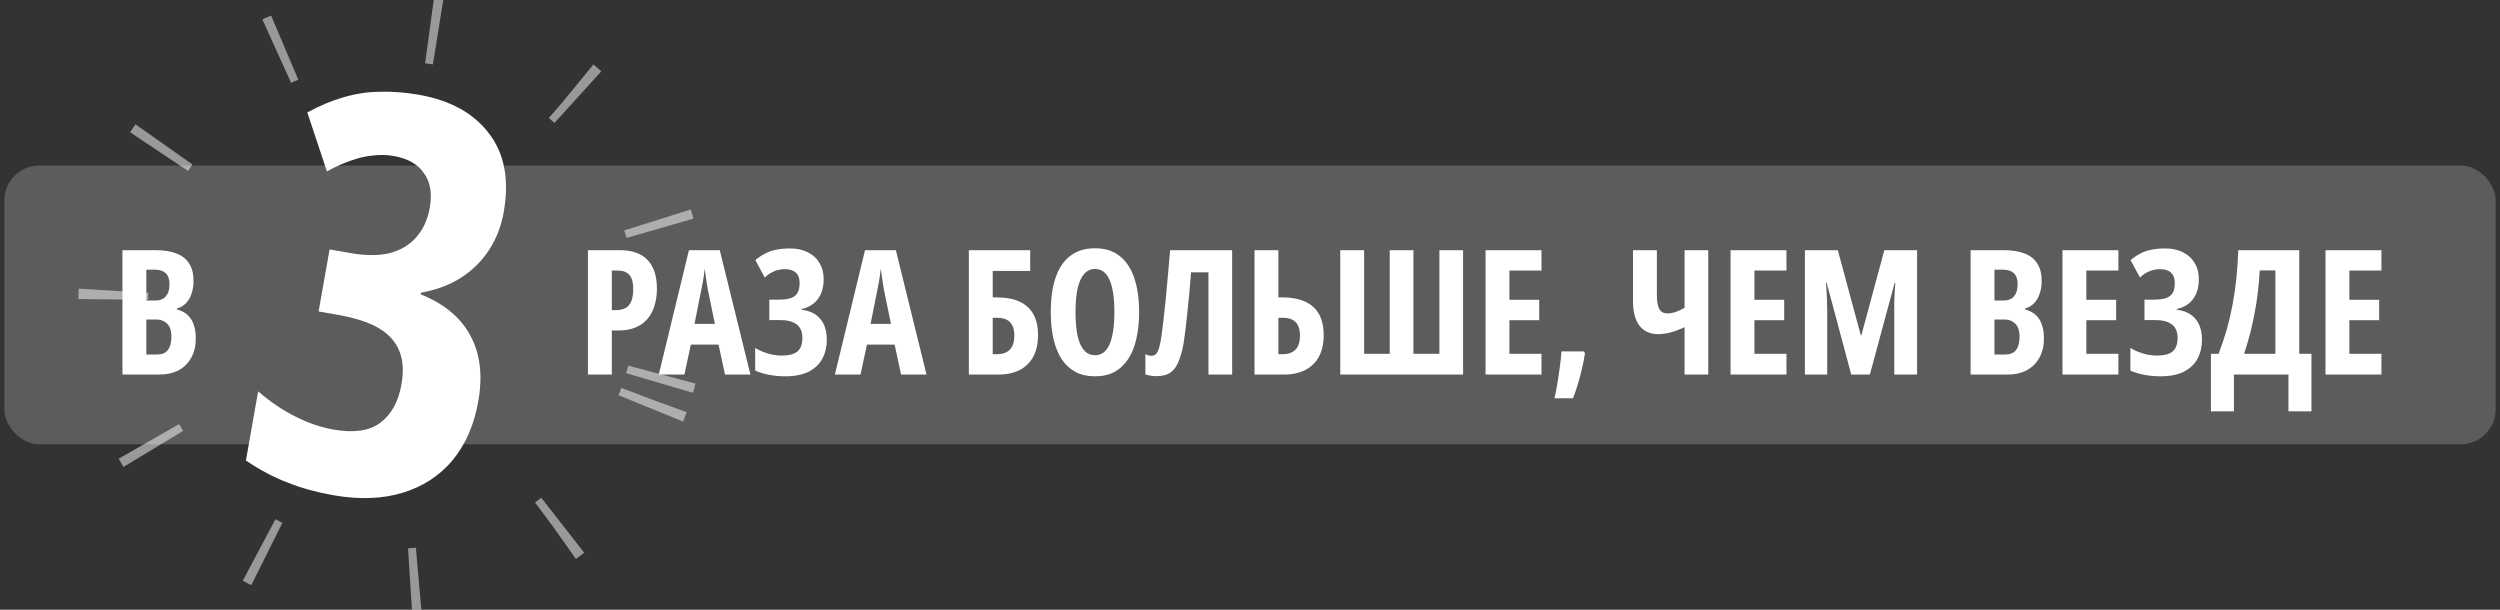
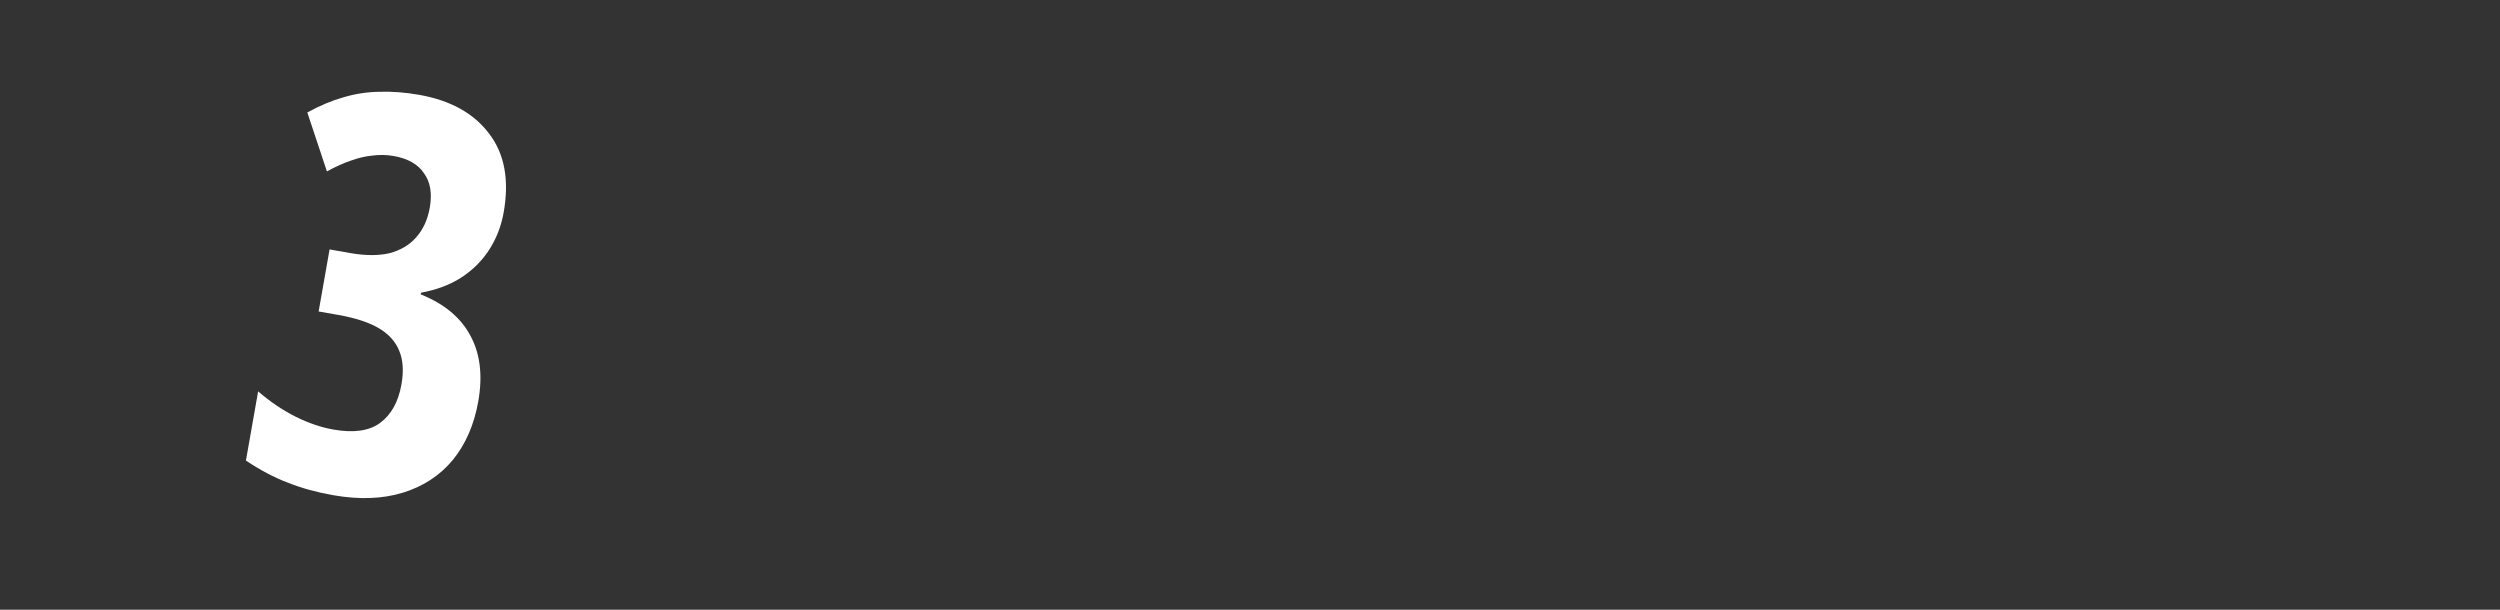
<svg xmlns="http://www.w3.org/2000/svg" width="287" height="70" viewBox="0 0 287 70" fill="none">
  <rect x="0" y="0" width="287" height="70" fill="#333333" stroke="none" />
-   <rect x="0.5" y="19" width="286" height="32" rx="4" fill="white" fill-opacity="0.2" />
-   <circle opacity="0.5" cx="45.001" cy="35.005" r="32" transform="rotate(20 45.001 35.005)" stroke="white" stroke-width="8" stroke-dasharray="1 17" />
-   <path d="M17.817 28.72C18.804 28.72 19.617 28.847 20.257 29.1C20.911 29.353 21.397 29.74 21.717 30.26C22.051 30.78 22.217 31.44 22.217 32.24C22.217 32.8 22.137 33.3 21.977 33.74C21.831 34.18 21.611 34.547 21.317 34.84C21.037 35.12 20.697 35.313 20.297 35.42V35.52C20.804 35.653 21.217 35.867 21.537 36.16C21.857 36.453 22.091 36.827 22.237 37.28C22.397 37.72 22.477 38.247 22.477 38.86C22.477 39.7 22.304 40.433 21.957 41.06C21.624 41.673 21.144 42.153 20.517 42.5C19.891 42.833 19.137 43 18.257 43H14.057V28.72H17.817ZM17.817 34.5C18.364 34.5 18.771 34.34 19.037 34.02C19.317 33.7 19.457 33.233 19.457 32.62C19.457 32.073 19.317 31.66 19.037 31.38C18.757 31.1 18.337 30.96 17.777 30.96H16.797V34.5H17.817ZM16.797 36.68V40.7H18.037C18.584 40.7 18.991 40.533 19.257 40.2C19.537 39.853 19.677 39.333 19.677 38.64C19.677 38.213 19.611 37.86 19.477 37.58C19.344 37.287 19.144 37.067 18.877 36.92C18.624 36.76 18.311 36.68 17.937 36.68H16.797ZM71.115 28.72C72.568 28.72 73.648 29.1 74.355 29.86C75.061 30.607 75.415 31.7 75.415 33.14C75.415 33.86 75.322 34.513 75.135 35.1C74.962 35.687 74.688 36.193 74.315 36.62C73.955 37.047 73.495 37.373 72.935 37.6C72.388 37.827 71.742 37.94 70.995 37.94H70.235V43H67.495V28.72H71.115ZM70.915 31.06H70.235V35.6H70.715C71.155 35.6 71.522 35.52 71.815 35.36C72.108 35.2 72.328 34.94 72.475 34.58C72.621 34.22 72.695 33.747 72.695 33.16C72.695 32.427 72.548 31.893 72.255 31.56C71.962 31.227 71.515 31.06 70.915 31.06ZM83.229 43L82.489 39.56H79.309L78.569 43H75.629L79.089 28.72H82.629L86.149 43H83.229ZM81.289 33.4C81.236 33.08 81.182 32.773 81.129 32.48C81.089 32.173 81.049 31.887 81.009 31.62C80.969 31.34 80.929 31.08 80.889 30.84C80.876 31.067 80.849 31.32 80.809 31.6C80.769 31.867 80.722 32.153 80.669 32.46C80.616 32.753 80.556 33.053 80.489 33.36L79.729 37.18H82.069L81.289 33.4ZM94.556 32.04C94.556 32.973 94.336 33.733 93.896 34.32C93.47 34.907 92.843 35.293 92.016 35.48V35.56C92.963 35.667 93.683 36.02 94.176 36.62C94.67 37.207 94.916 38 94.916 39C94.916 39.8 94.75 40.52 94.416 41.16C94.083 41.787 93.563 42.287 92.856 42.66C92.163 43.02 91.256 43.2 90.136 43.2C89.47 43.2 88.843 43.14 88.256 43.02C87.683 42.913 87.163 42.753 86.696 42.54V39.94C86.963 40.113 87.27 40.267 87.616 40.4C87.963 40.533 88.323 40.64 88.696 40.72C89.07 40.787 89.416 40.82 89.736 40.82C90.576 40.82 91.183 40.66 91.556 40.34C91.93 40.02 92.116 39.5 92.116 38.78C92.116 38.087 91.896 37.573 91.456 37.24C91.016 36.907 90.363 36.74 89.496 36.74H88.316V34.4H89.396C89.983 34.4 90.45 34.34 90.796 34.22C91.143 34.1 91.396 33.9 91.556 33.62C91.716 33.34 91.796 32.967 91.796 32.5C91.796 31.953 91.65 31.553 91.356 31.3C91.076 31.033 90.656 30.9 90.096 30.9C89.643 30.9 89.223 30.987 88.836 31.16C88.45 31.32 88.103 31.553 87.796 31.86L86.716 29.86C87.116 29.527 87.51 29.267 87.896 29.08C88.283 28.88 88.703 28.74 89.156 28.66C89.61 28.567 90.123 28.52 90.696 28.52C91.483 28.52 92.163 28.667 92.736 28.96C93.323 29.253 93.77 29.667 94.076 30.2C94.396 30.72 94.556 31.333 94.556 32.04ZM103.444 43L102.704 39.56H99.524L98.784 43H95.844L99.304 28.72H102.844L106.364 43H103.444ZM101.504 33.4C101.45 33.08 101.397 32.773 101.344 32.48C101.304 32.173 101.264 31.887 101.224 31.62C101.184 31.34 101.144 31.08 101.104 30.84C101.09 31.067 101.064 31.32 101.024 31.6C100.984 31.867 100.937 32.153 100.884 32.46C100.83 32.753 100.77 33.053 100.704 33.36L99.944 37.18H102.284L101.504 33.4ZM111.225 43V28.72H118.265V31.1H113.965V34.14H114.425C115.452 34.14 116.319 34.3 117.025 34.62C117.732 34.94 118.265 35.42 118.625 36.06C118.985 36.7 119.165 37.5 119.165 38.46C119.165 39.433 118.985 40.26 118.625 40.94C118.265 41.607 117.745 42.12 117.065 42.48C116.385 42.827 115.559 43 114.585 43H111.225ZM114.465 40.66C115.119 40.66 115.612 40.48 115.945 40.12C116.279 39.76 116.445 39.233 116.445 38.54C116.445 38.073 116.372 37.687 116.225 37.38C116.079 37.073 115.859 36.847 115.565 36.7C115.272 36.553 114.899 36.48 114.445 36.48H113.965V40.66H114.465ZM130.77 35.84C130.77 36.973 130.663 37.993 130.45 38.9C130.25 39.807 129.936 40.58 129.51 41.22C129.096 41.86 128.57 42.353 127.93 42.7C127.303 43.033 126.563 43.2 125.71 43.2C124.856 43.2 124.11 43.033 123.47 42.7C122.83 42.353 122.296 41.86 121.87 41.22C121.456 40.567 121.143 39.787 120.93 38.88C120.73 37.973 120.63 36.953 120.63 35.82C120.63 34.22 120.823 32.88 121.21 31.8C121.596 30.707 122.163 29.887 122.91 29.34C123.67 28.78 124.603 28.5 125.71 28.5C126.856 28.5 127.803 28.8 128.55 29.4C129.296 29.987 129.85 30.827 130.21 31.92C130.583 33.013 130.77 34.32 130.77 35.84ZM123.47 35.84C123.47 36.933 123.55 37.847 123.71 38.58C123.883 39.313 124.136 39.867 124.47 40.24C124.803 40.6 125.216 40.78 125.71 40.78C126.203 40.78 126.61 40.6 126.93 40.24C127.263 39.88 127.51 39.34 127.67 38.62C127.843 37.887 127.93 36.96 127.93 35.84C127.93 34.173 127.743 32.933 127.37 32.12C127.01 31.293 126.456 30.88 125.71 30.88C125.216 30.88 124.803 31.067 124.47 31.44C124.136 31.813 123.883 32.367 123.71 33.1C123.55 33.833 123.47 34.747 123.47 35.84ZM141.451 43H138.731V31.26H136.731C136.677 32.02 136.611 32.833 136.531 33.7C136.451 34.553 136.364 35.393 136.271 36.22C136.191 37.033 136.104 37.773 136.011 38.44C135.931 39.093 135.851 39.6 135.771 39.96C135.597 40.72 135.391 41.34 135.151 41.82C134.924 42.287 134.617 42.633 134.231 42.86C133.857 43.073 133.371 43.18 132.771 43.18C132.491 43.18 132.244 43.16 132.031 43.12C131.817 43.08 131.637 43.033 131.491 42.98V40.66C131.611 40.713 131.724 40.76 131.831 40.8C131.951 40.827 132.071 40.84 132.191 40.84C132.404 40.84 132.577 40.773 132.711 40.64C132.857 40.493 132.977 40.247 133.071 39.9C133.177 39.553 133.271 39.087 133.351 38.5C133.404 38.127 133.471 37.593 133.551 36.9C133.631 36.193 133.717 35.393 133.811 34.5C133.904 33.593 133.991 32.647 134.071 31.66C134.164 30.66 134.251 29.68 134.331 28.72H141.451V43ZM144.018 43V28.72H146.758V34.14H147.218C148.245 34.14 149.112 34.3 149.818 34.62C150.525 34.94 151.058 35.42 151.418 36.06C151.778 36.7 151.958 37.5 151.958 38.46C151.958 39.433 151.778 40.26 151.418 40.94C151.058 41.607 150.532 42.12 149.838 42.48C149.158 42.827 148.332 43 147.358 43H144.018ZM147.258 40.66C147.912 40.66 148.405 40.48 148.738 40.12C149.072 39.76 149.238 39.233 149.238 38.54C149.238 38.073 149.165 37.687 149.018 37.38C148.872 37.073 148.652 36.847 148.358 36.7C148.065 36.553 147.692 36.48 147.238 36.48H146.758V40.66H147.258ZM167.962 43H153.862V28.72H156.602V40.62H159.542V28.72H162.262V40.62H165.242V28.72H167.962V43ZM176.962 43H170.542V28.72H176.962V31.06H173.282V34.42H176.702V36.76H173.282V40.62H176.962V43ZM181.957 40.56C181.85 41.227 181.724 41.86 181.577 42.46C181.444 43.06 181.29 43.627 181.117 44.16C180.957 44.707 180.777 45.227 180.577 45.72H178.457C178.577 45.2 178.69 44.613 178.797 43.96C178.904 43.307 178.997 42.66 179.077 42.02C179.17 41.38 179.23 40.82 179.257 40.34H181.837L181.957 40.56ZM196.109 43H193.389V37.56C192.829 37.827 192.295 38.027 191.789 38.16C191.282 38.293 190.802 38.36 190.349 38.36C189.429 38.36 188.715 38.033 188.209 37.38C187.715 36.727 187.469 35.8 187.469 34.6V28.72L190.209 28.72V33.86C190.209 34.607 190.302 35.147 190.489 35.48C190.689 35.813 190.995 35.98 191.409 35.98C191.715 35.98 192.029 35.927 192.349 35.82C192.669 35.713 193.015 35.553 193.389 35.34V28.72H196.109V43ZM205.087 43L198.667 43V28.72H205.087V31.06H201.407V34.42H204.827V36.76H201.407V40.62L205.087 40.62V43ZM212.522 43L209.702 32.46H209.622C209.662 32.9 209.689 33.313 209.702 33.7C209.729 34.087 209.742 34.44 209.742 34.76C209.755 35.08 209.762 35.373 209.762 35.64V43H207.202V28.72H210.982L213.622 38.5H213.682L216.322 28.72H220.082V43H217.462V35.62C217.462 35.327 217.462 35.02 217.462 34.7C217.475 34.367 217.489 34.02 217.502 33.66C217.529 33.287 217.555 32.893 217.582 32.48H217.502L214.662 43H212.522ZM229.985 28.72C230.972 28.72 231.785 28.847 232.425 29.1C233.079 29.353 233.565 29.74 233.885 30.26C234.219 30.78 234.385 31.44 234.385 32.24C234.385 32.8 234.305 33.3 234.145 33.74C233.999 34.18 233.779 34.547 233.485 34.84C233.205 35.12 232.865 35.313 232.465 35.42V35.52C232.972 35.653 233.385 35.867 233.705 36.16C234.025 36.453 234.259 36.827 234.405 37.28C234.565 37.72 234.645 38.247 234.645 38.86C234.645 39.7 234.472 40.433 234.125 41.06C233.792 41.673 233.312 42.153 232.685 42.5C232.059 42.833 231.305 43 230.425 43H226.225V28.72H229.985ZM229.985 34.5C230.532 34.5 230.939 34.34 231.205 34.02C231.485 33.7 231.625 33.233 231.625 32.62C231.625 32.073 231.485 31.66 231.205 31.38C230.925 31.1 230.505 30.96 229.945 30.96H228.965V34.5H229.985ZM228.965 36.68V40.7H230.205C230.752 40.7 231.159 40.533 231.425 40.2C231.705 39.853 231.845 39.333 231.845 38.64C231.845 38.213 231.779 37.86 231.645 37.58C231.512 37.287 231.312 37.067 231.045 36.92C230.792 36.76 230.479 36.68 230.105 36.68H228.965ZM243.192 43H236.772V28.72H243.192V31.06H239.512V34.42H242.932V36.76H239.512V40.62H243.192V43ZM252.427 32.04C252.427 32.973 252.207 33.733 251.767 34.32C251.341 34.907 250.714 35.293 249.887 35.48V35.56C250.834 35.667 251.554 36.02 252.047 36.62C252.541 37.207 252.787 38 252.787 39C252.787 39.8 252.621 40.52 252.287 41.16C251.954 41.787 251.434 42.287 250.727 42.66C250.034 43.02 249.127 43.2 248.007 43.2C247.341 43.2 246.714 43.14 246.127 43.02C245.554 42.913 245.034 42.753 244.567 42.54V39.94C244.834 40.113 245.141 40.267 245.487 40.4C245.834 40.533 246.194 40.64 246.567 40.72C246.941 40.787 247.287 40.82 247.607 40.82C248.447 40.82 249.054 40.66 249.427 40.34C249.801 40.02 249.987 39.5 249.987 38.78C249.987 38.087 249.767 37.573 249.327 37.24C248.887 36.907 248.234 36.74 247.367 36.74H246.187V34.4H247.267C247.854 34.4 248.321 34.34 248.667 34.22C249.014 34.1 249.267 33.9 249.427 33.62C249.587 33.34 249.667 32.967 249.667 32.5C249.667 31.953 249.521 31.553 249.227 31.3C248.947 31.033 248.527 30.9 247.967 30.9C247.514 30.9 247.094 30.987 246.707 31.16C246.321 31.32 245.974 31.553 245.667 31.86L244.587 29.86C244.987 29.527 245.381 29.267 245.767 29.08C246.154 28.88 246.574 28.74 247.027 28.66C247.481 28.567 247.994 28.52 248.567 28.52C249.354 28.52 250.034 28.667 250.607 28.96C251.194 29.253 251.641 29.667 251.947 30.2C252.267 30.72 252.427 31.333 252.427 32.04ZM263.955 28.72V40.62H265.355V47.22H262.715V43H256.455V47.22H253.815V40.62H254.695C255.042 39.713 255.348 38.8 255.615 37.88C255.882 36.947 256.108 35.987 256.295 35C256.482 34.013 256.628 33 256.735 31.96C256.842 30.92 256.915 29.84 256.955 28.72H263.955ZM259.415 31.04C259.375 31.893 259.302 32.74 259.195 33.58C259.102 34.407 258.975 35.22 258.815 36.02C258.668 36.807 258.495 37.587 258.295 38.36C258.095 39.12 257.868 39.873 257.615 40.62H261.215V31.04H259.415ZM273.388 43H266.968V28.72H273.388V31.06H269.708V34.42H273.128V36.76H269.708V40.62H273.388V43Z" fill="white" />
  <path d="M57.825 24.36C57.544 25.957 56.986 27.397 56.154 28.68C55.321 29.963 54.245 31.029 52.925 31.88C51.655 32.696 50.124 33.27 48.332 33.604L48.298 33.794C51.01 34.878 52.917 36.471 54.02 38.572C55.13 40.63 55.425 43.13 54.907 46.072C54.433 48.761 53.45 51.014 51.96 52.831C50.478 54.605 48.569 55.85 46.233 56.565C43.897 57.279 41.238 57.374 38.255 56.848C36.322 56.507 34.587 56.028 33.049 55.41C31.504 54.834 29.899 53.988 28.233 52.871L29.633 44.929C31.025 46.128 32.457 47.095 33.931 47.832C35.404 48.568 36.855 49.062 38.283 49.314C40.594 49.722 42.371 49.472 43.614 48.565C44.907 47.623 45.731 46.143 46.087 44.126C46.353 42.614 46.274 41.343 45.849 40.315C45.431 39.245 44.654 38.371 43.517 37.694C42.379 37.017 40.824 36.505 38.849 36.156L36.58 35.756L37.835 28.634L40.167 29.045C41.932 29.357 43.447 29.364 44.713 29.067C45.986 28.728 47.001 28.128 47.76 27.265C48.568 26.367 49.094 25.226 49.339 23.839C49.628 22.2 49.405 20.883 48.671 19.887C47.986 18.856 46.825 18.197 45.186 17.908C44.387 17.767 43.567 17.752 42.724 17.863C41.931 17.94 41.094 18.139 40.214 18.461C39.384 18.747 38.489 19.153 37.53 19.677L35.279 12.911C36.717 12.125 38.097 11.545 39.42 11.172C40.791 10.764 42.172 10.553 43.561 10.537C44.999 10.488 46.517 10.604 48.114 10.885C51.727 11.523 54.41 13.014 56.163 15.359C57.923 17.662 58.477 20.663 57.825 24.36Z" fill="white" />
</svg>